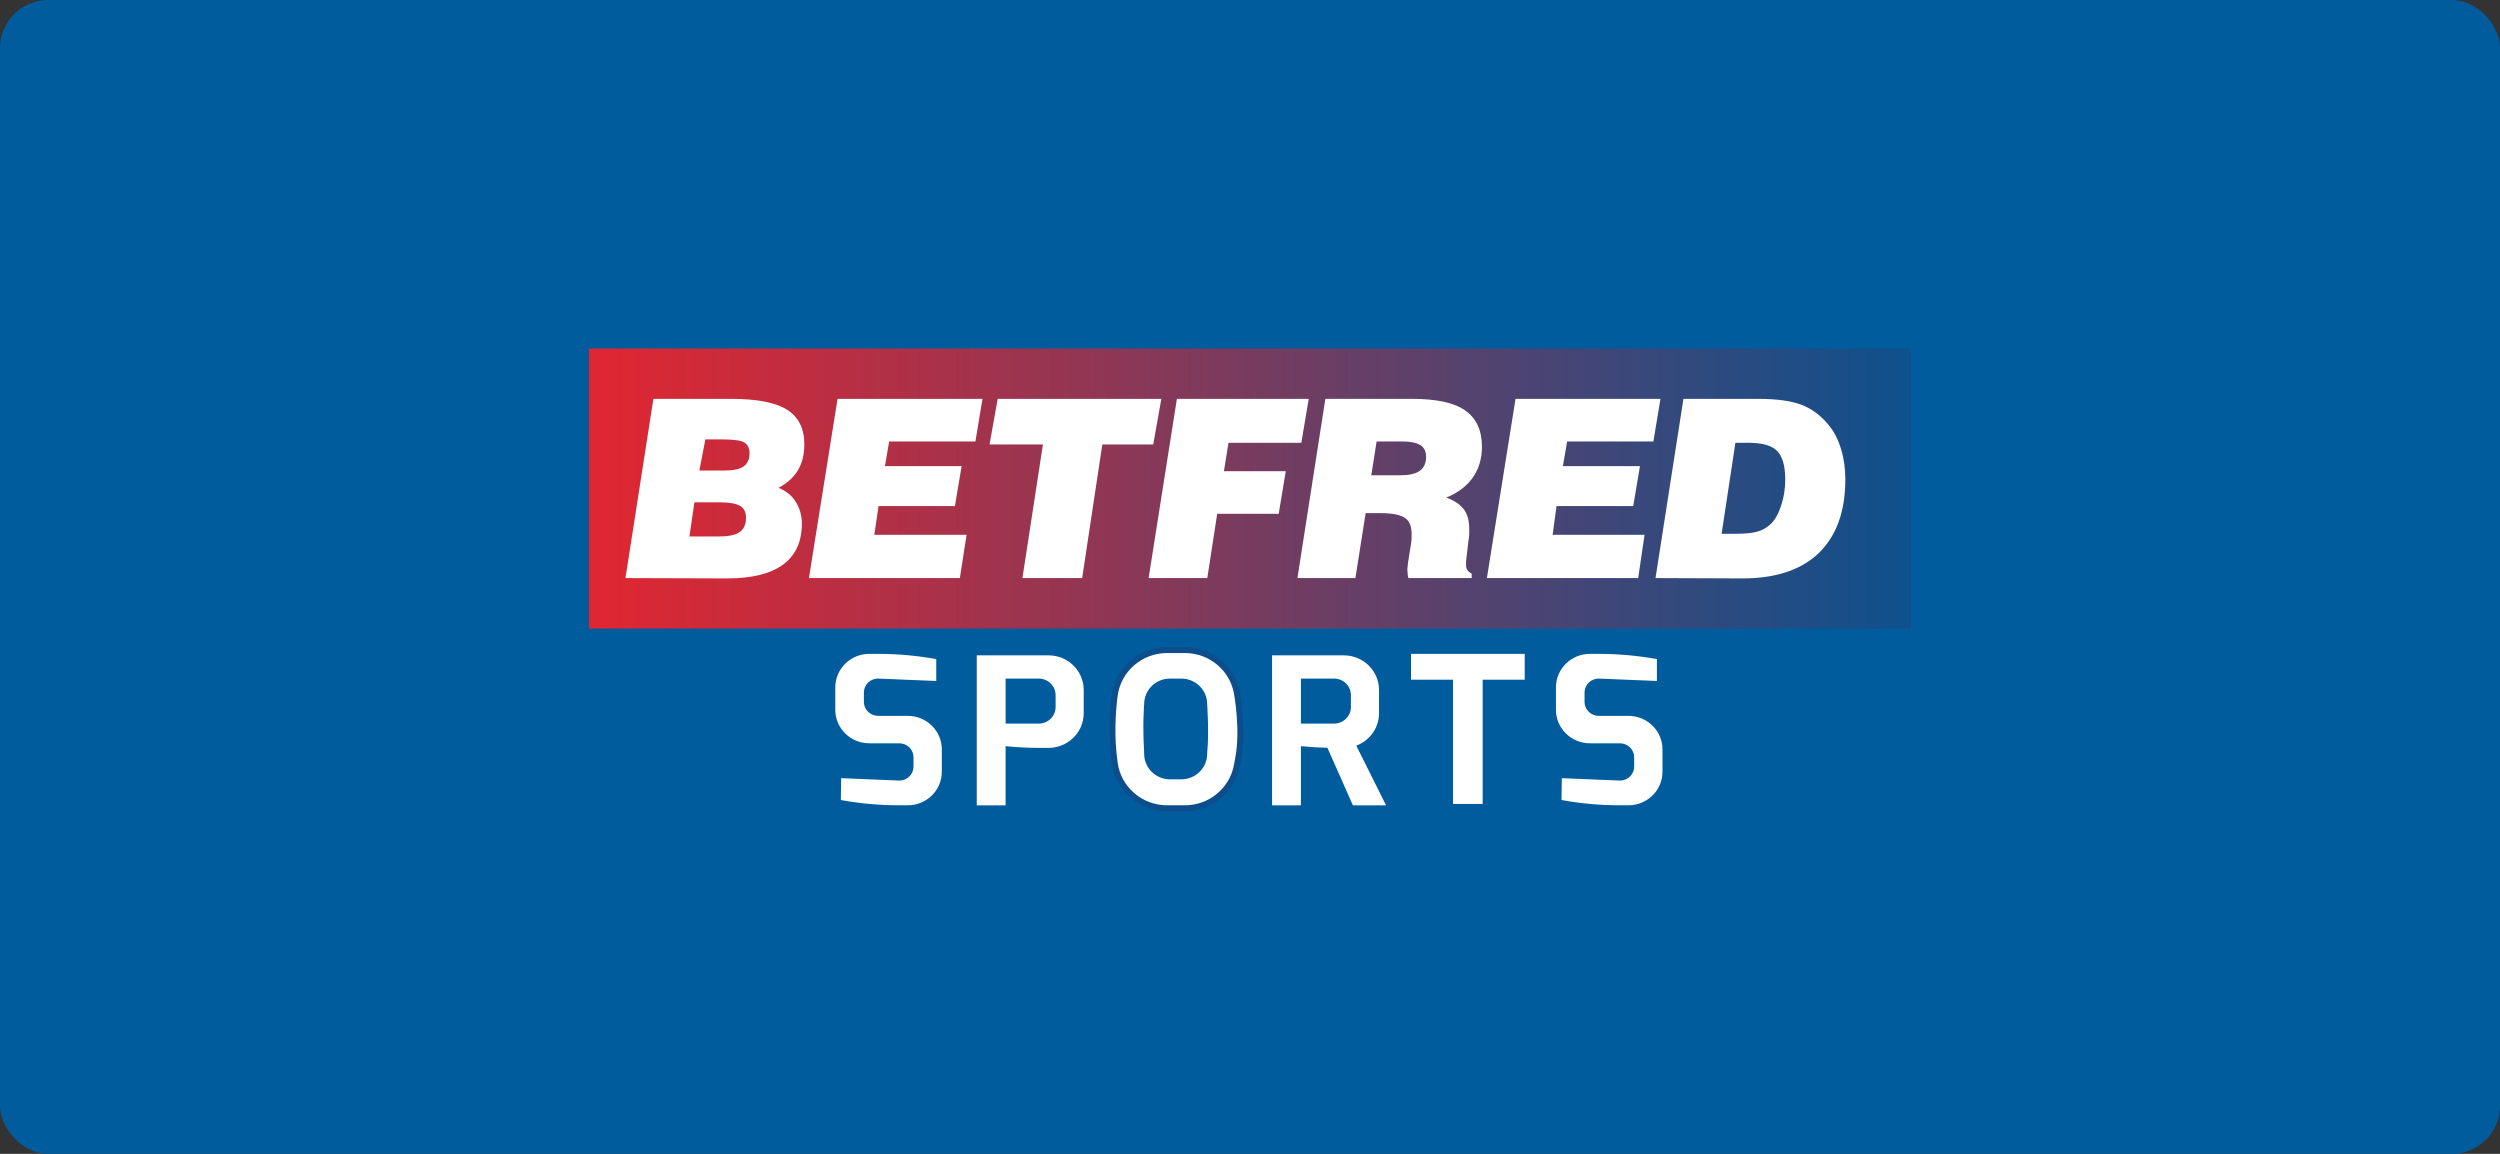
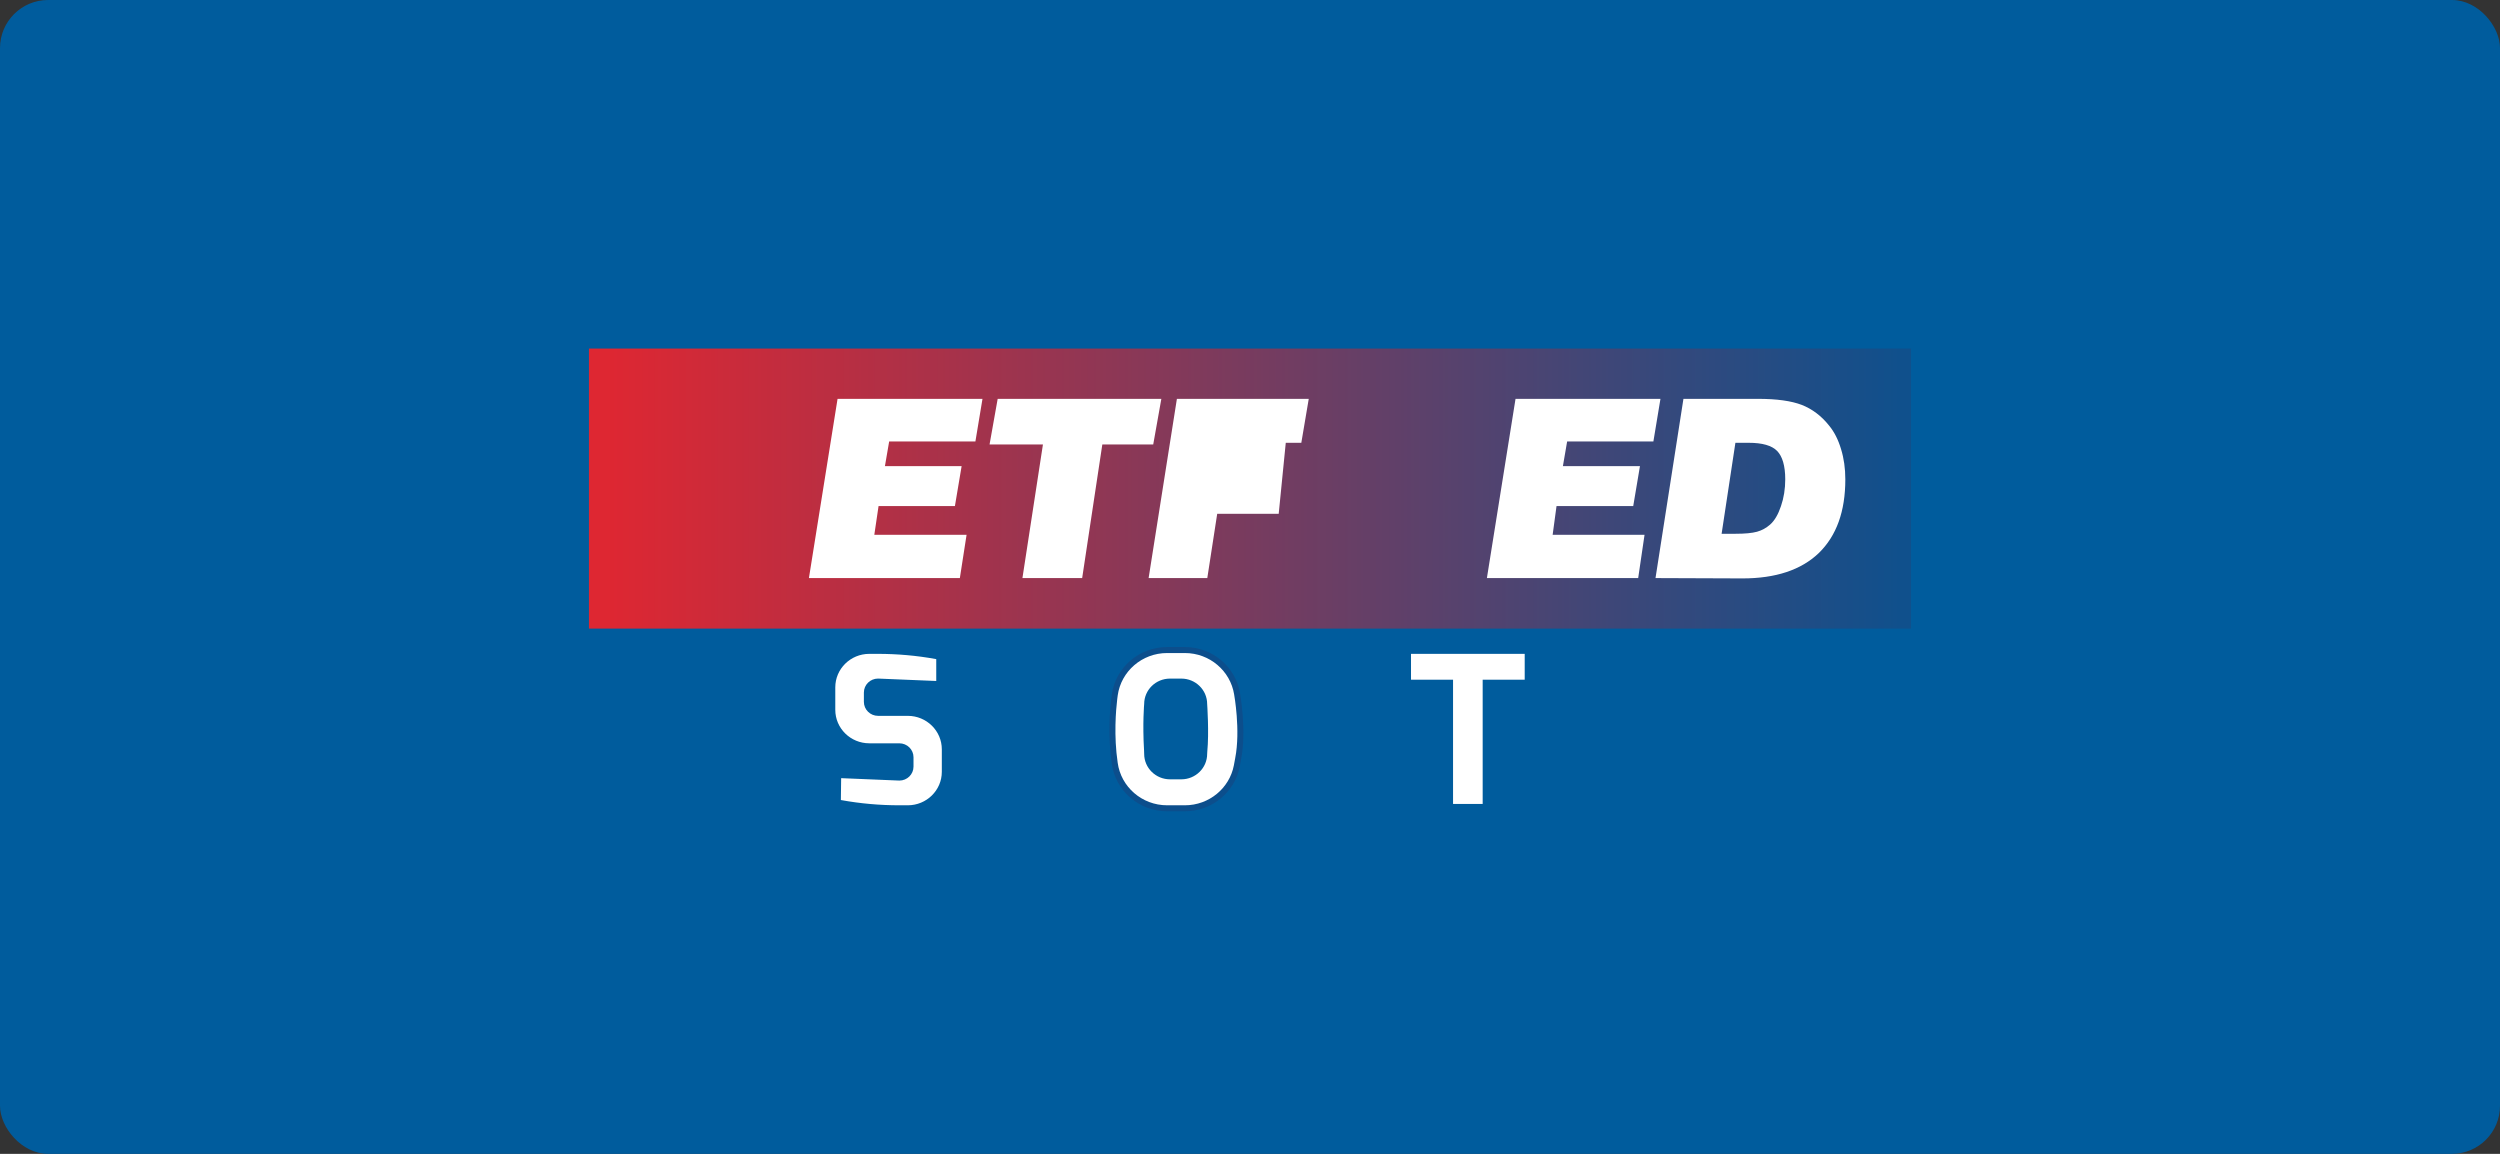
<svg xmlns="http://www.w3.org/2000/svg" width="208" height="96" viewBox="0 0 208 96" fill="none">
  <rect x="0" y="0" width="208" height="96" fill="#333333" stroke="none" />
  <rect width="208" height="96" rx="4" fill="#005C9D" />
  <rect x="49" y="29" width="110" height="23.299" fill="url(#paint0_linear_782_1409)" />
-   <path d="M52.039 48.096L54.362 33.184H60.833C62.979 33.184 64.538 33.493 65.479 34.084C66.42 34.675 66.92 35.632 66.92 36.954C66.92 37.798 66.744 38.53 66.391 39.12C66.038 39.711 65.509 40.19 64.773 40.584C65.391 40.837 65.891 41.231 66.214 41.765C66.538 42.3 66.714 42.891 66.714 43.566C66.714 45.086 66.185 46.211 65.156 46.971C64.126 47.73 62.568 48.124 60.509 48.124L52.039 48.096ZM57.362 44.635H59.803C60.597 44.635 61.185 44.523 61.538 44.27C61.891 44.016 62.068 43.623 62.068 43.088C62.068 42.638 61.921 42.3 61.597 42.103C61.274 41.906 60.715 41.794 59.921 41.794H57.774L57.362 44.635ZM58.186 39.149H60.244C61.009 39.149 61.538 39.036 61.862 38.811C62.185 38.586 62.362 38.22 62.362 37.714C62.362 37.292 62.215 36.982 61.921 36.813C61.627 36.645 61.038 36.56 60.156 36.56H58.686L58.186 39.149Z" fill="white" />
  <path d="M67.302 48.096L69.685 33.184H81.743L81.154 36.729H73.978L73.626 38.783H80.007L79.449 42.103H73.096L72.743 44.495H80.419L79.86 48.096" fill="white" />
  <path d="M85.066 48.096L86.772 36.982H82.331L83.007 33.184H96.624L95.948 36.982H91.713L90.036 48.096" fill="white" />
-   <path d="M95.565 48.096L97.918 33.184H108.888L108.27 36.841H102.212L101.83 39.205H106.976L106.388 42.75H101.271L100.447 48.096" fill="white" />
-   <path d="M107.946 48.096L110.27 33.184H117.475C119.475 33.184 120.975 33.493 121.886 34.14C122.827 34.787 123.298 35.8 123.298 37.179C123.298 38.164 123.033 39.036 122.533 39.74C122.033 40.443 121.298 41.006 120.328 41.4C121.033 41.653 121.504 41.99 121.798 42.385C122.092 42.778 122.239 43.313 122.239 43.988C122.239 44.129 122.239 44.27 122.239 44.438C122.239 44.607 122.21 44.776 122.18 44.945L122.004 46.464C121.975 46.605 121.975 46.718 121.975 46.774C121.975 46.83 121.975 46.914 121.975 46.971C121.975 47.168 122.004 47.309 122.092 47.449C122.18 47.562 122.298 47.646 122.445 47.73V48.096H117.181C117.151 48.012 117.122 47.899 117.122 47.787C117.122 47.674 117.093 47.562 117.093 47.421C117.093 47.337 117.093 47.224 117.122 47.083C117.122 46.943 117.151 46.774 117.181 46.605L117.416 45.114C117.416 45.029 117.446 44.945 117.446 44.832C117.446 44.748 117.446 44.607 117.446 44.438C117.446 43.791 117.269 43.341 116.887 43.088C116.504 42.835 115.857 42.694 114.887 42.694H113.622L112.769 48.096H107.946ZM114.093 39.543H116.475C117.21 39.543 117.769 39.43 118.122 39.177C118.475 38.924 118.651 38.53 118.651 38.023C118.651 37.573 118.504 37.235 118.181 37.038C117.857 36.841 117.357 36.729 116.651 36.729H114.534L114.093 39.543Z" fill="white" />
+   <path d="M95.565 48.096L97.918 33.184H108.888L108.27 36.841H102.212H106.976L106.388 42.75H101.271L100.447 48.096" fill="white" />
  <path d="M123.71 48.096L126.092 33.184H138.15L137.562 36.729H130.386L130.033 38.783H136.444L135.885 42.103H129.503L129.18 44.495H136.826L136.297 48.096" fill="white" />
  <path d="M137.738 48.096L140.062 33.184H146.267C147.826 33.184 149.031 33.352 149.914 33.69C150.767 34.028 151.531 34.59 152.178 35.406C152.619 35.941 152.943 36.588 153.178 37.376C153.413 38.136 153.531 38.98 153.531 39.88C153.531 42.553 152.796 44.579 151.325 46.014C149.855 47.421 147.737 48.124 144.973 48.124L137.738 48.096ZM143.238 44.41H144.385C145.179 44.41 145.767 44.354 146.179 44.242C146.591 44.129 146.943 43.932 147.267 43.651C147.649 43.313 147.943 42.806 148.179 42.103C148.414 41.428 148.532 40.668 148.532 39.88C148.532 38.755 148.296 37.967 147.855 37.517C147.414 37.066 146.62 36.841 145.502 36.841H144.385L143.238 44.41Z" fill="white" />
-   <path d="M129.918 66.561C129.934 66.564 129.95 66.567 129.966 66.571C131.557 66.86 133.171 67 134.789 67H135.487C137.05 67 138.318 65.753 138.318 64.215V62.344C138.318 60.806 137.05 59.559 135.487 59.559H133.015C132.363 59.559 131.834 59.038 131.834 58.396V57.619C131.834 56.977 132.363 56.457 133.015 56.457L137.855 56.658V54.84C137.839 54.837 137.823 54.834 137.807 54.831C136.216 54.541 134.602 54.401 132.985 54.401H132.286C130.723 54.401 129.455 55.648 129.455 57.186V59.058C129.455 60.596 130.723 61.843 132.286 61.843H134.782C135.435 61.843 135.963 62.363 135.963 63.005V63.782C135.963 64.424 135.435 64.944 134.782 64.944L129.943 64.743L129.918 66.561Z" fill="white" />
  <path d="M69.96 66.561C69.975 66.564 69.991 66.567 70.007 66.571C71.598 66.86 73.212 67 74.83 67H75.528C77.091 67 78.359 65.753 78.359 64.215V62.344C78.359 60.806 77.091 59.559 75.528 59.559H73.056C72.404 59.559 71.875 59.038 71.875 58.396V57.619C71.875 56.977 72.404 56.457 73.056 56.457L77.896 56.658V54.84C77.88 54.837 77.864 54.834 77.848 54.831C76.256 54.541 74.642 54.401 73.025 54.401H72.326C70.764 54.401 69.496 55.648 69.496 57.186V59.058C69.496 60.596 70.764 61.843 72.327 61.843H74.823C75.476 61.843 76.004 62.363 76.004 63.005V63.782C76.004 64.424 75.476 64.944 74.823 64.944L69.984 64.743L69.96 66.561Z" fill="white" />
-   <path d="M87.237 54.525H84.68H81.266V67.001H83.666V62.081C84.612 62.177 85.563 62.223 86.514 62.223H87.236C88.853 62.223 90.164 60.932 90.164 59.342V57.406C90.165 55.815 88.854 54.525 87.237 54.525ZM87.826 58.821C87.826 59.585 87.195 60.205 86.418 60.205H83.667V56.458H86.418C87.195 56.458 87.826 57.077 87.826 57.842V58.821Z" fill="white" />
-   <path d="M115.318 66.999L112.843 62.037C113.949 61.625 114.735 60.574 114.735 59.342V57.406C114.735 55.815 113.424 54.525 111.807 54.525H109.25H105.836V67.001H108.236V62.081C108.969 62.154 109.705 62.199 110.442 62.215L112.559 67.001H115.318V66.999ZM108.237 56.458H110.989C111.766 56.458 112.396 57.077 112.396 57.842V58.821C112.396 59.585 111.766 60.205 110.989 60.205H108.237V56.458Z" fill="white" />
  <path d="M126.855 54.401H117.396V56.551H120.894V66.888H123.358V56.551H126.855V54.401Z" fill="white" />
  <path d="M92.953 58.174C92.969 58.038 92.984 57.929 92.995 57.853C93.273 55.864 95.007 54.333 97.105 54.333H98.58C100.651 54.333 102.367 55.825 102.68 57.776C102.681 57.784 102.682 57.788 102.682 57.788C102.682 57.788 103.222 60.758 102.77 63.075C102.73 63.278 102.696 63.482 102.656 63.684C102.292 65.572 100.605 67 98.58 67H97.105C95 67 93.261 65.458 92.992 63.461C92.662 61.218 92.844 59.081 92.953 58.174Z" stroke="#0C4E8C" stroke-miterlimit="10" />
  <path d="M102.681 57.788C102.681 57.788 102.68 57.784 102.68 57.776C102.367 55.825 100.651 54.333 98.58 54.333H97.105C95.007 54.333 93.272 55.864 92.995 57.853C92.983 57.929 92.969 58.038 92.953 58.174C92.844 59.081 92.66 61.218 92.992 63.461C93.261 65.459 95 67 97.105 67H98.58C100.605 67 102.292 65.572 102.656 63.684C102.695 63.482 102.73 63.278 102.769 63.075C103.222 60.758 102.681 57.788 102.681 57.788ZM100.445 62.555C100.439 62.611 100.436 62.667 100.436 62.724C100.436 63.892 99.473 64.84 98.285 64.84H97.346C96.158 64.84 95.195 63.892 95.195 62.724C95.195 62.632 95.192 62.539 95.186 62.447C95.05 60.176 95.195 58.575 95.195 58.575C95.195 57.406 96.158 56.459 97.346 56.459H98.285C99.473 56.459 100.436 57.406 100.436 58.575C100.436 58.574 100.603 60.942 100.445 62.555Z" fill="white" />
  <defs>
    <linearGradient id="paint0_linear_782_1409" x1="50.519" y1="47.818" x2="158.088" y2="47.818" gradientUnits="userSpaceOnUse">
      <stop stop-color="#DE2732" />
      <stop offset="1" stop-color="#10508C" />
    </linearGradient>
  </defs>
</svg>